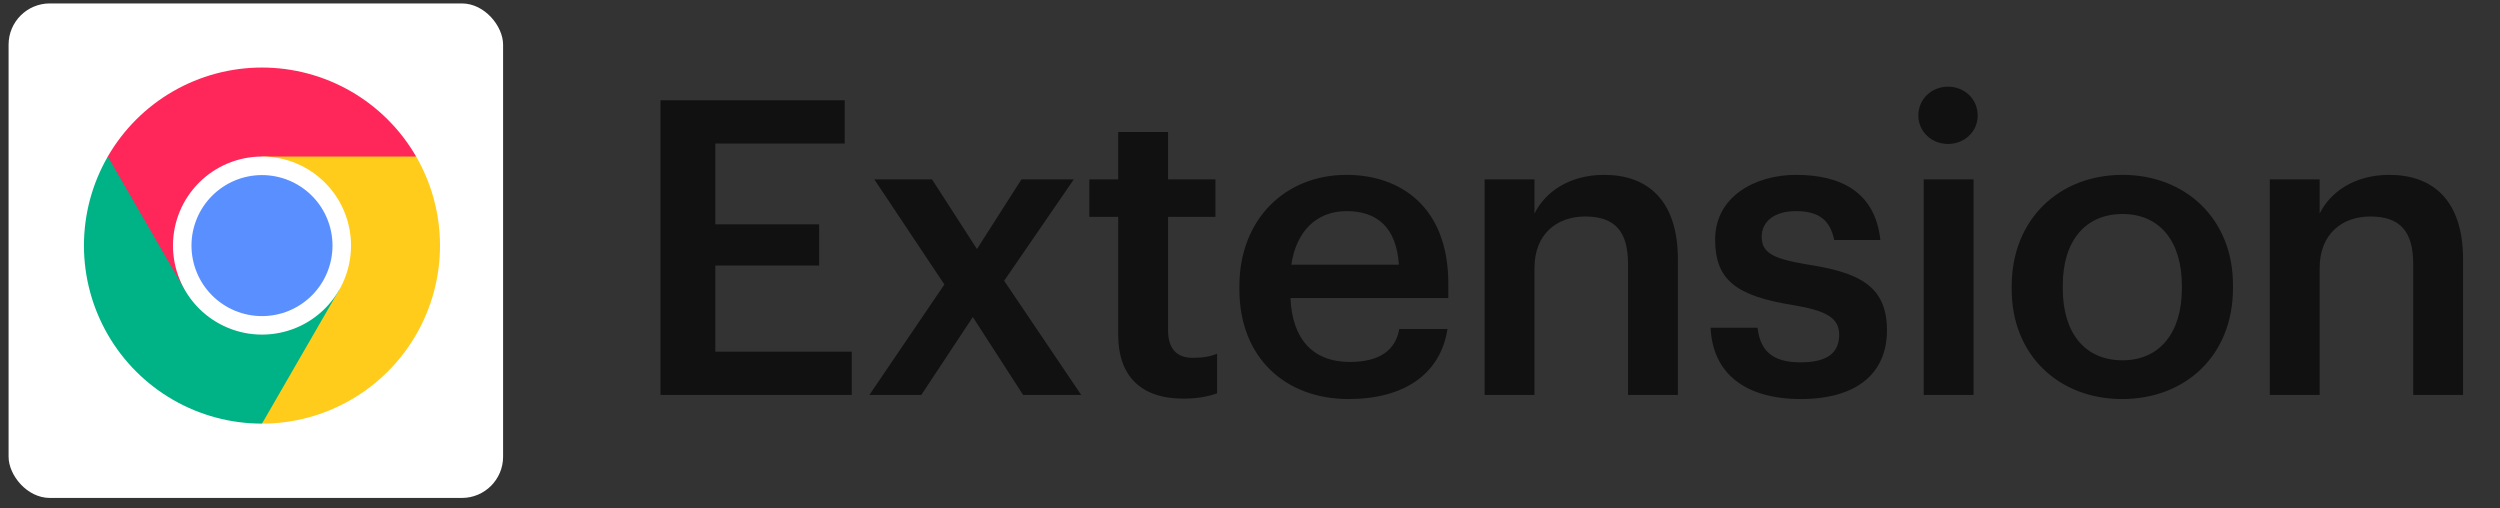
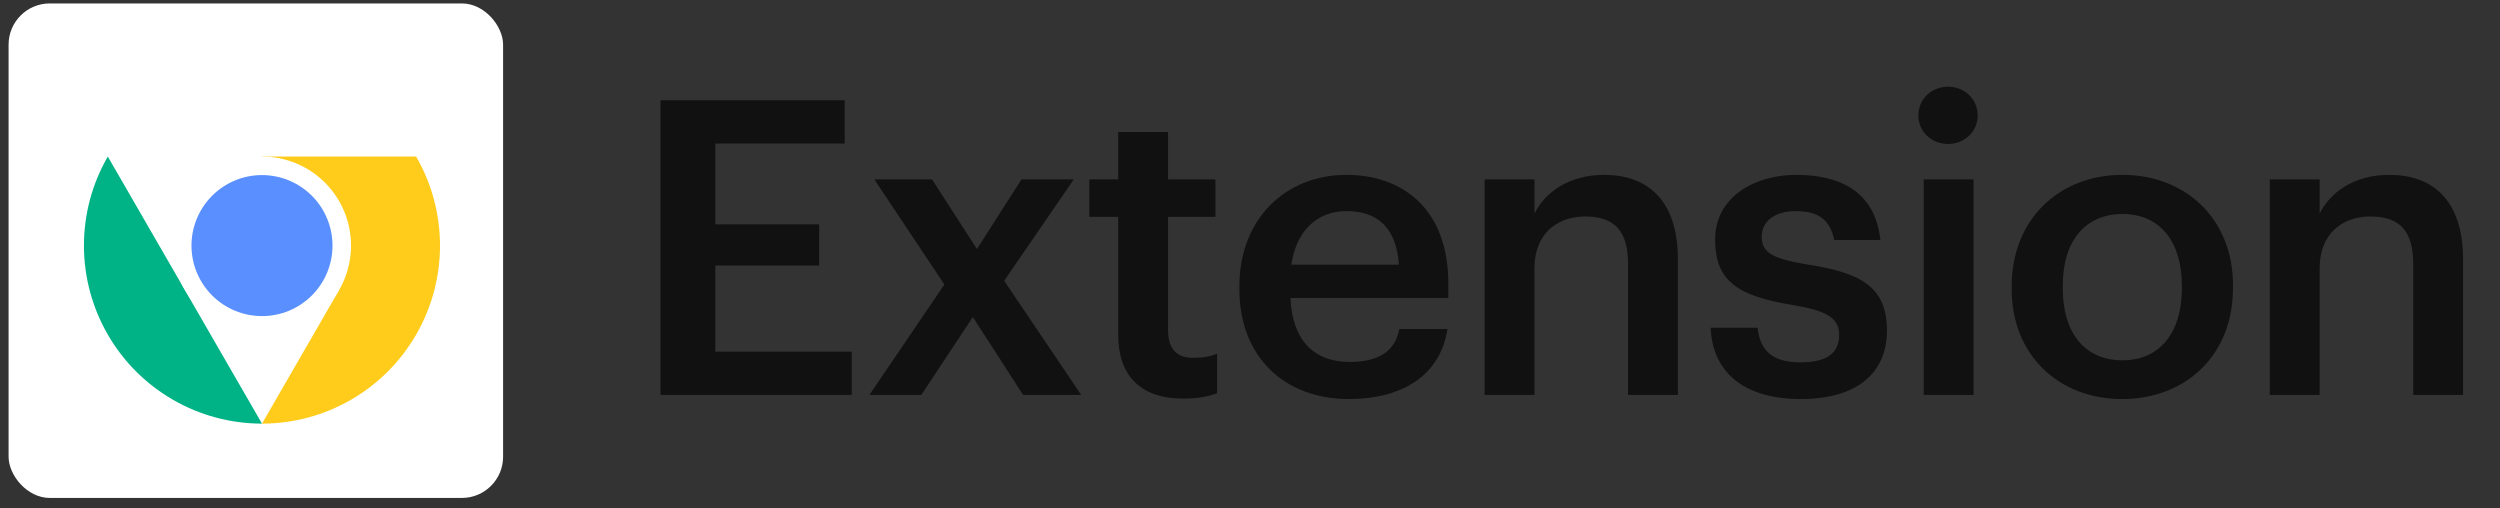
<svg xmlns="http://www.w3.org/2000/svg" width="182" height="37" viewBox="0 0 182 37" fill="none">
  <rect x="0" y="0" width="182" height="37" fill="#333333" stroke="none" />
  <g clip-path="url(#clip0_1841_2956)">
    <path d="M36.625 0.25H0.625V36.25H36.625V0.25Z" fill="white" />
    <g clip-path="url(#clip1_1841_2956)">
-       <path d="M30.296 11.398C29.158 9.427 27.522 7.791 25.551 6.653C23.581 5.516 21.346 4.917 19.07 4.917C16.795 4.917 14.56 5.516 12.589 6.653C10.619 7.791 8.983 9.427 7.845 11.398L8.623 25.397L30.296 11.398Z" fill="#FF265A" />
-       <path d="M13.461 21.118L7.848 11.396C6.71 13.367 6.111 15.602 6.111 17.878C6.111 20.153 6.71 22.388 7.848 24.359C8.985 26.329 10.622 27.966 12.592 29.103C14.563 30.241 16.798 30.84 19.073 30.84L31.776 17.878L13.461 21.118Z" fill="#00B386" />
+       <path d="M13.461 21.118L7.848 11.396C6.71 13.367 6.111 15.602 6.111 17.878C6.111 20.153 6.71 22.388 7.848 24.359C8.985 26.329 10.622 27.966 12.592 29.103C14.563 30.241 16.798 30.84 19.073 30.84L13.461 21.118Z" fill="#00B386" />
      <path d="M24.686 21.118L19.073 30.84C21.348 30.84 23.583 30.24 25.553 29.102C27.523 27.965 29.159 26.328 30.297 24.358C31.434 22.387 32.033 20.152 32.033 17.877C32.032 15.602 31.433 13.367 30.296 11.396H19.073L24.686 21.118Z" fill="#FFCC1B" />
      <path d="M19.073 24.359C19.924 24.359 20.767 24.191 21.554 23.866C22.34 23.54 23.054 23.062 23.656 22.461C24.258 21.859 24.735 21.144 25.061 20.358C25.387 19.572 25.555 18.729 25.555 17.878C25.555 17.027 25.387 16.184 25.061 15.398C24.735 14.611 24.258 13.897 23.656 13.295C23.054 12.693 22.34 12.216 21.554 11.89C20.767 11.564 19.924 11.396 19.073 11.396C17.354 11.396 15.706 12.079 14.491 13.295C13.275 14.51 12.592 16.159 12.592 17.878C12.592 19.597 13.275 21.245 14.491 22.461C15.706 23.676 17.354 24.359 19.073 24.359Z" fill="white" />
      <path d="M19.073 23.012C19.747 23.012 20.415 22.88 21.037 22.622C21.66 22.364 22.226 21.986 22.703 21.509C23.179 21.032 23.558 20.466 23.815 19.844C24.073 19.221 24.206 18.553 24.206 17.879C24.206 17.205 24.073 16.538 23.815 15.915C23.558 15.292 23.179 14.726 22.703 14.25C22.226 13.773 21.66 13.395 21.037 13.137C20.415 12.879 19.747 12.746 19.073 12.746C17.712 12.746 16.406 13.287 15.443 14.25C14.481 15.212 13.94 16.518 13.94 17.879C13.94 19.241 14.481 20.546 15.443 21.509C16.406 22.472 17.712 23.012 19.073 23.012Z" fill="#598FFF" />
    </g>
  </g>
  <path d="M48.085 28.75V7.3H61.495V10.45H52.075V16.33H59.635V19.33H52.075V25.6H62.005V28.75H48.085ZM63.292 28.75L68.752 20.71L63.652 13.06H67.852L71.122 18.13L74.362 13.06H78.172L73.102 20.44L78.712 28.75H74.482L70.822 23.08L67.072 28.75H63.292ZM86.144 29.02C83.024 29.02 81.404 27.34 81.404 24.37V15.79H79.304V13.06H81.404V9.61H85.034V13.06H88.484V15.79H85.034V24.04C85.034 25.42 85.694 26.05 86.834 26.05C87.554 26.05 88.094 25.96 88.604 25.75V28.63C88.034 28.84 87.254 29.02 86.144 29.02ZM98.178 29.05C93.558 29.05 90.228 26.02 90.228 21.07V20.83C90.228 15.97 93.558 12.73 98.028 12.73C101.928 12.73 105.438 15.04 105.438 20.65V21.7H93.948C94.068 24.67 95.568 26.35 98.268 26.35C100.458 26.35 101.598 25.48 101.868 23.95H105.378C104.868 27.25 102.198 29.05 98.178 29.05ZM94.008 19.27H101.838C101.658 16.57 100.278 15.37 98.028 15.37C95.838 15.37 94.368 16.84 94.008 19.27ZM108.08 28.75V13.06H111.71V15.55C112.46 14.02 114.2 12.73 116.78 12.73C119.93 12.73 122.15 14.56 122.15 18.88V28.75H118.52V19.21C118.52 16.84 117.56 15.76 115.4 15.76C113.36 15.76 111.71 17.02 111.71 19.51V28.75H108.08ZM131.102 29.05C127.052 29.05 124.682 27.19 124.532 23.86H127.952C128.132 25.45 128.942 26.38 131.072 26.38C133.022 26.38 133.892 25.69 133.892 24.37C133.892 23.08 132.842 22.6 130.532 22.21C126.392 21.55 124.862 20.38 124.862 17.44C124.862 14.29 127.802 12.73 130.742 12.73C133.952 12.73 136.502 13.93 136.892 17.47H133.532C133.232 16.03 132.422 15.37 130.742 15.37C129.182 15.37 128.252 16.12 128.252 17.23C128.252 18.37 129.002 18.82 131.492 19.24C135.182 19.81 137.372 20.71 137.372 24.04C137.372 27.22 135.122 29.05 131.102 29.05ZM141.816 10.48C140.616 10.48 139.656 9.58 139.656 8.41C139.656 7.21 140.616 6.31 141.816 6.31C143.016 6.31 143.976 7.21 143.976 8.41C143.976 9.58 143.016 10.48 141.816 10.48ZM140.046 28.75V13.06H143.676V28.75H140.046ZM154.491 29.05C149.871 29.05 146.451 25.84 146.451 21.07V20.83C146.451 15.97 149.901 12.73 154.521 12.73C159.111 12.73 162.561 15.94 162.561 20.74V20.98C162.561 25.87 159.111 29.05 154.491 29.05ZM154.521 26.23C157.221 26.23 158.841 24.22 158.841 21.01V20.8C158.841 17.56 157.221 15.58 154.521 15.58C151.821 15.58 150.171 17.53 150.171 20.77V21.01C150.171 24.22 151.761 26.23 154.521 26.23ZM165.241 28.75V13.06H168.871V15.55C169.621 14.02 171.361 12.73 173.941 12.73C177.091 12.73 179.311 14.56 179.311 18.88V28.75H175.681V19.21C175.681 16.84 174.721 15.76 172.561 15.76C170.521 15.76 168.871 17.02 168.871 19.51V28.75H165.241Z" fill="#111111" />
  <defs>
    <clipPath id="clip0_1841_2956">
      <rect x="0.625" y="0.25" width="36" height="36" rx="3" fill="white" />
    </clipPath>
    <clipPath id="clip1_1841_2956">
      <rect width="26.357" height="26.357" fill="white" transform="translate(5.768 4.751)" />
    </clipPath>
  </defs>
</svg>